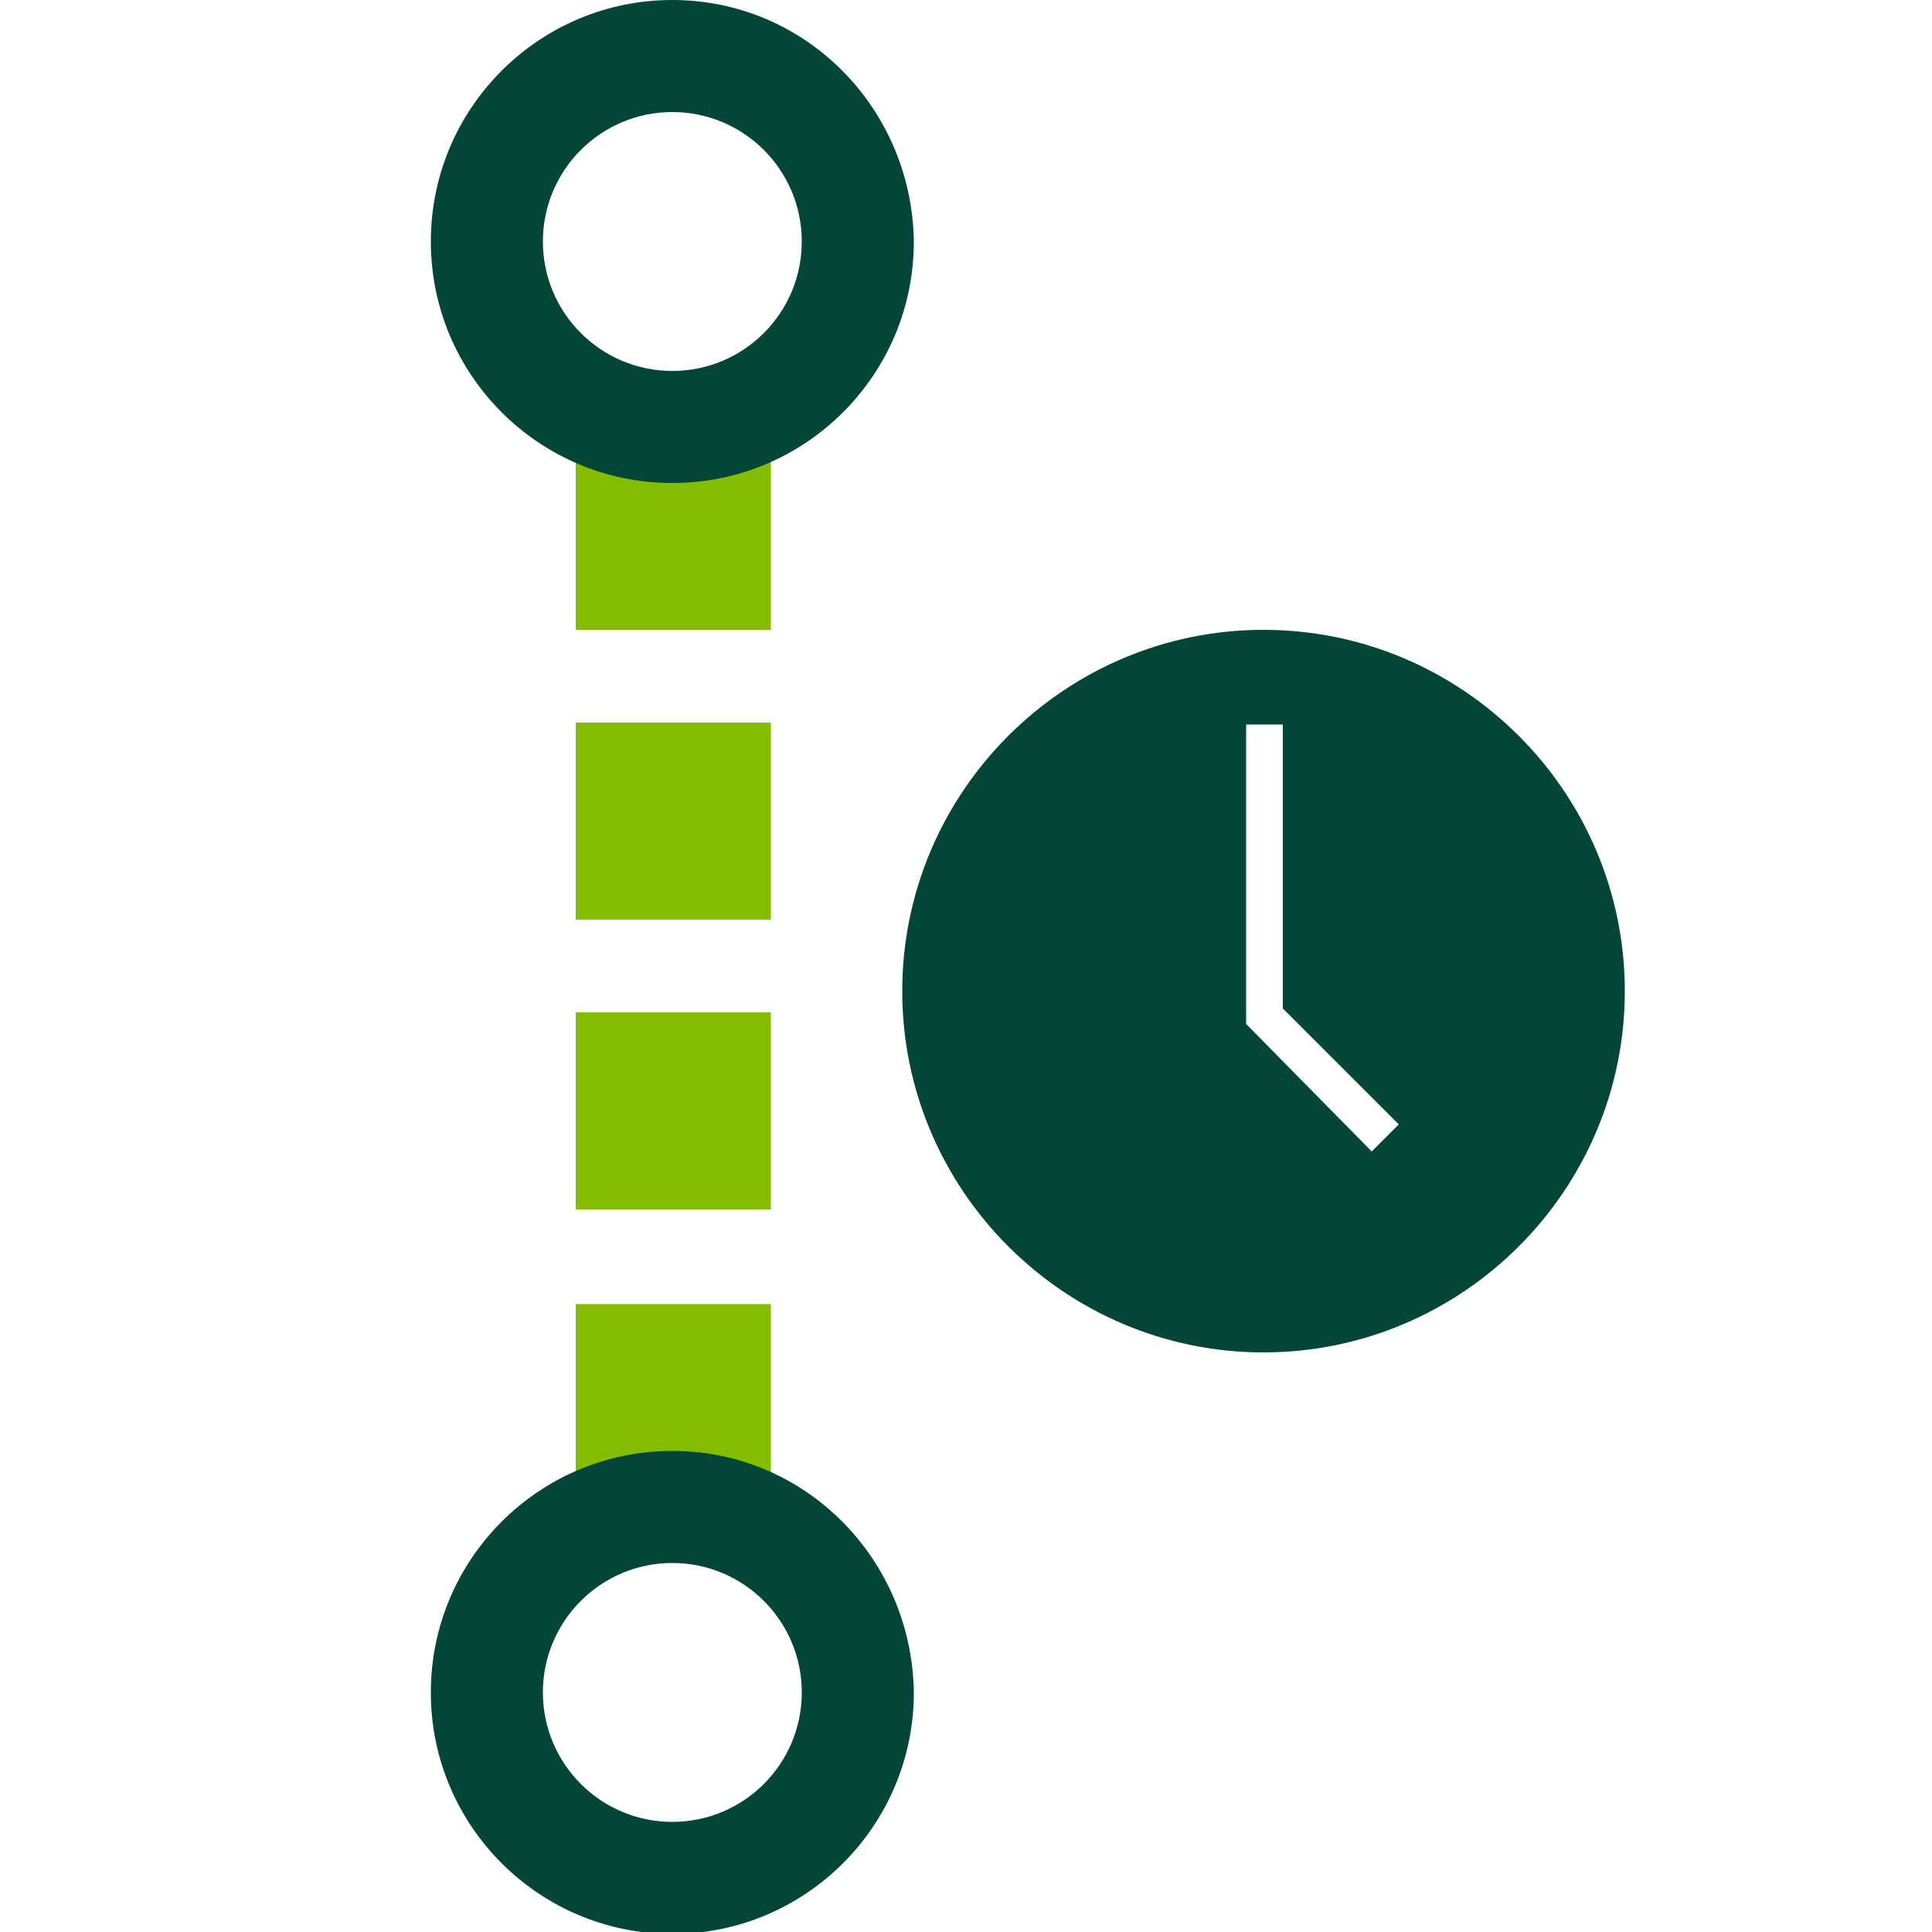
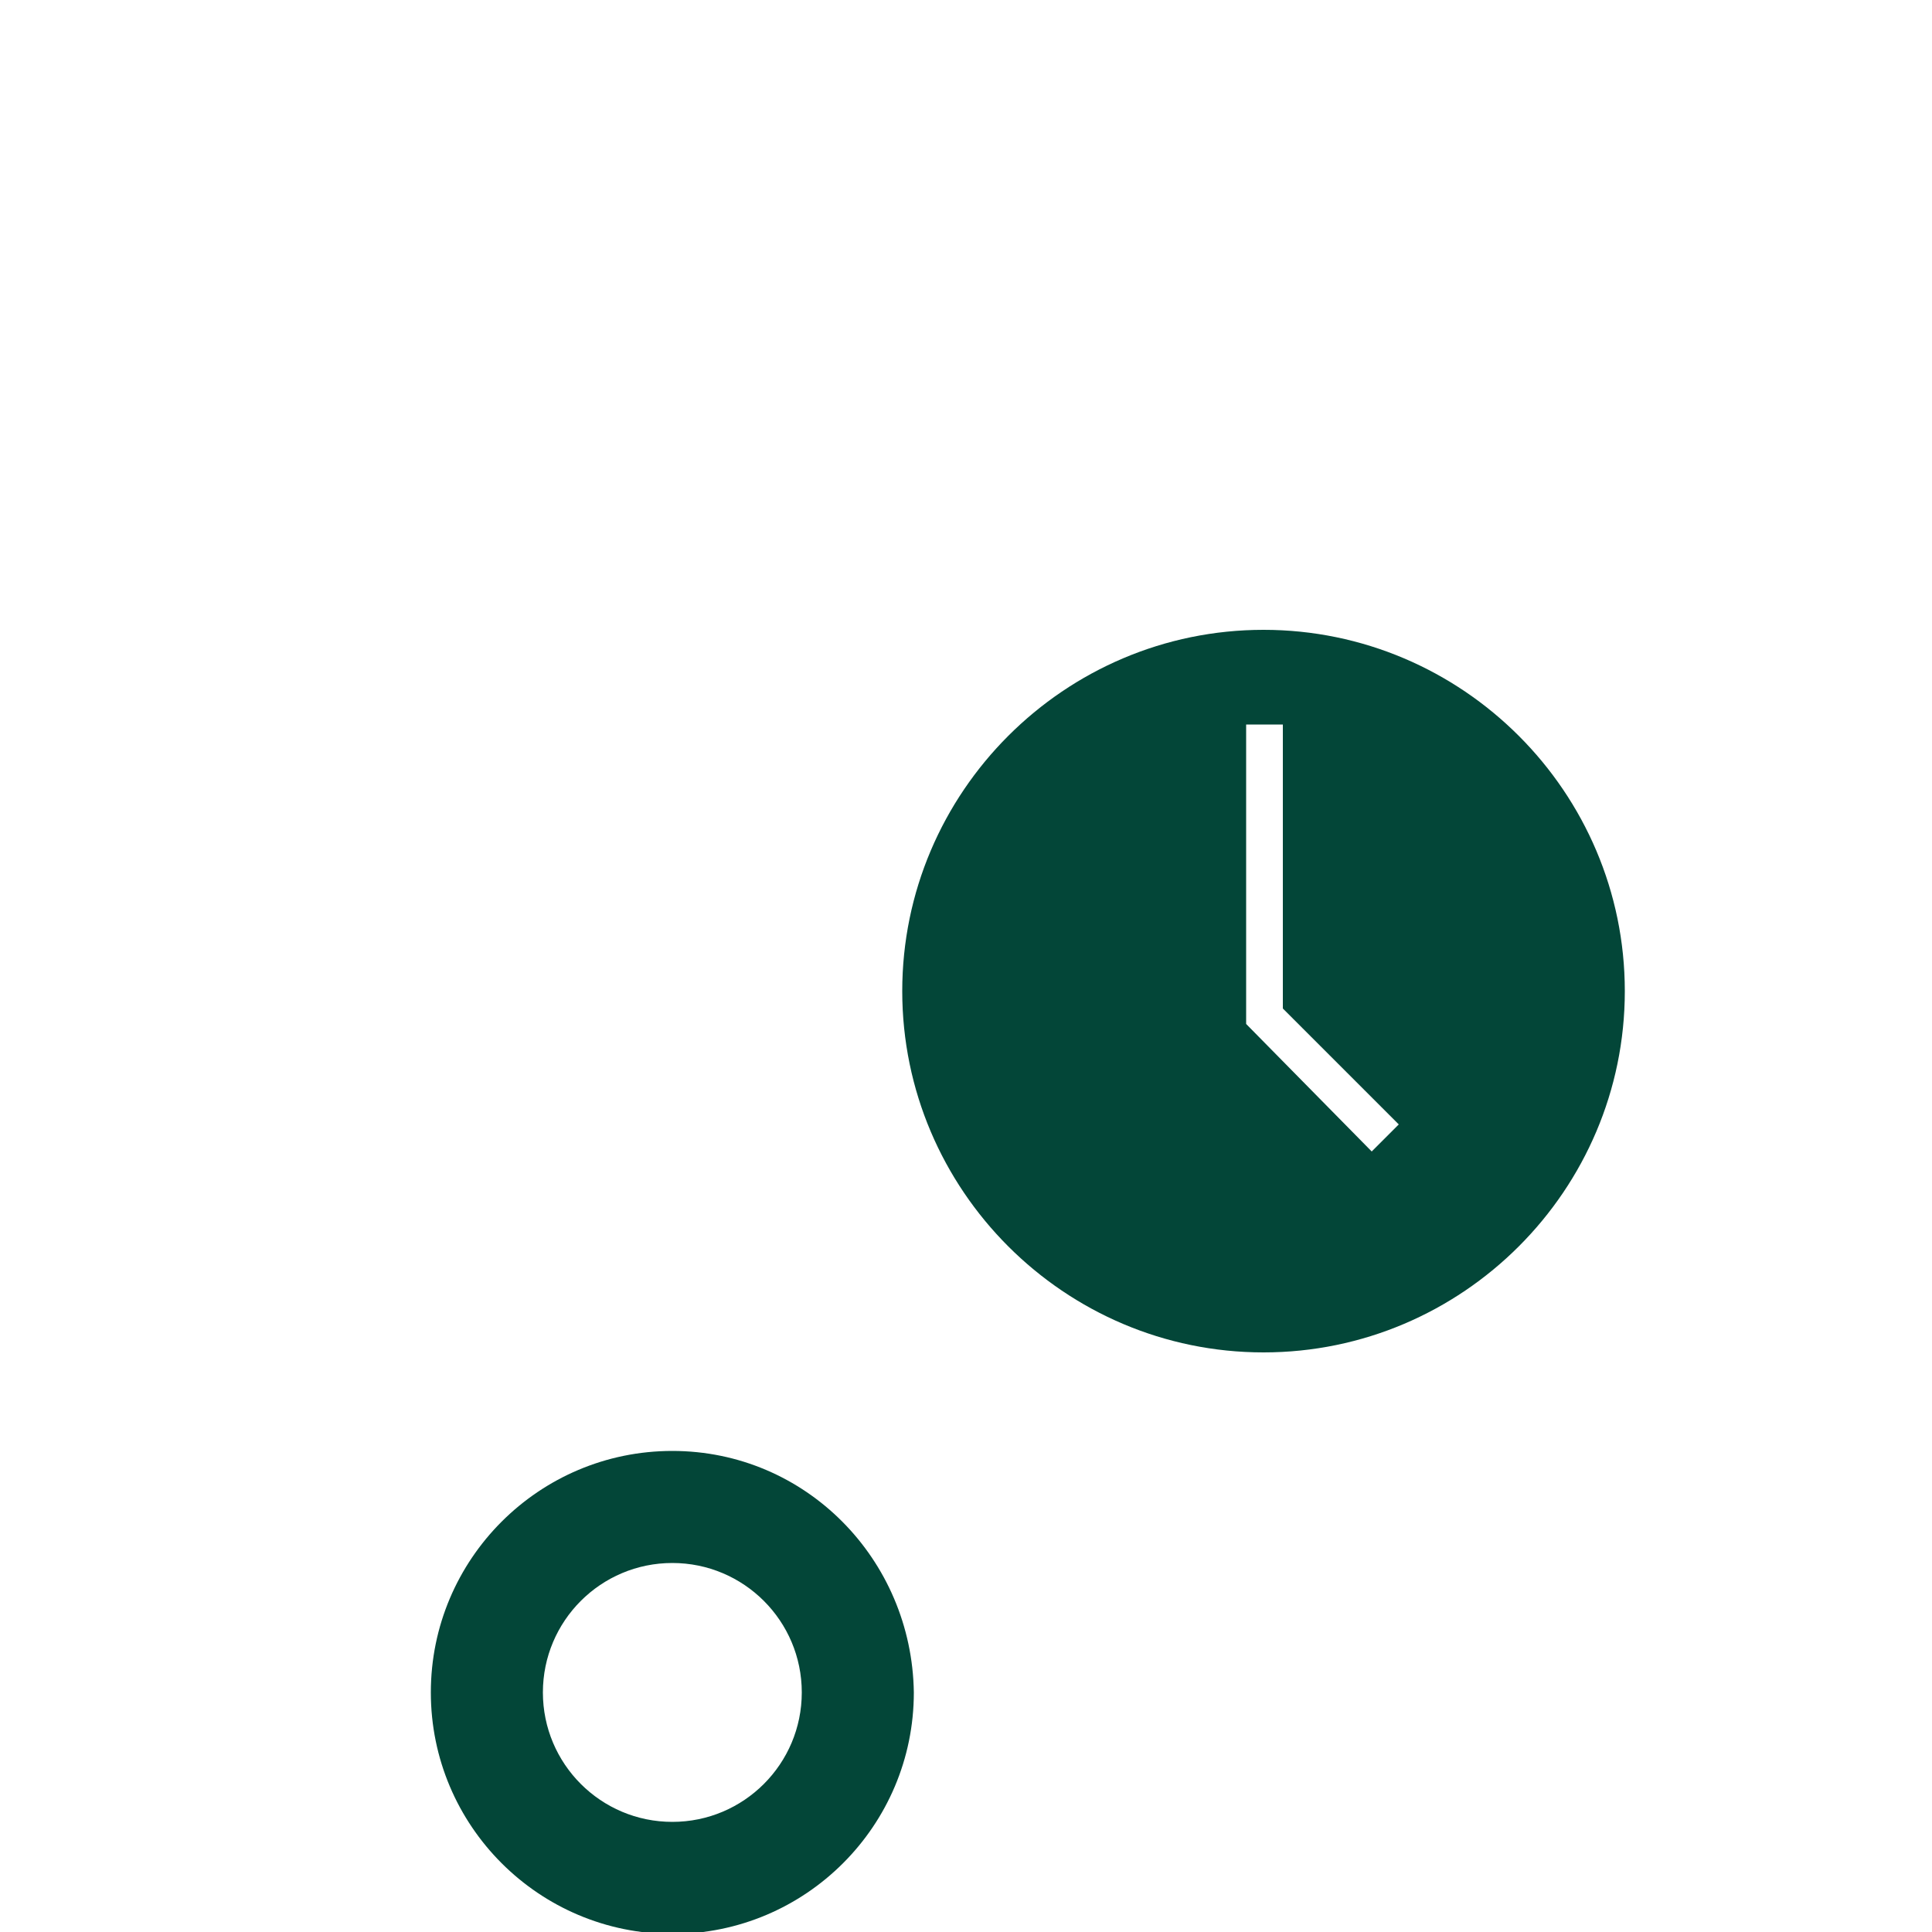
<svg xmlns="http://www.w3.org/2000/svg" version="1.1" id="Calque_1" x="0px" y="0px" viewBox="0 0 100 100" style="enable-background:new 0 0 100 100;" xml:space="preserve">
  <style type="text/css">
	.st0{fill:#83BC00;}
	.st1{fill:#034638;}
</style>
-   <path class="st0" d="M29.8,77.6V67.5h10.1v10.2H29.8z M29.8,62.6V52.4h10.1v10.2H29.8z M29.8,47.6V37.4h10.1v10.2H29.8z M29.8,32.5  V22.4h10.1v10.2H29.8z" />
-   <path class="st1" d="M34.8,0c-6.9,0-12.5,5.6-12.5,12.5c0,6.9,5.6,12.5,12.5,12.5c6.9,0,12.5-5.6,12.5-12.5C47.2,5.6,41.7,0,34.8,0z   M34.8,19.2c-3.7,0-6.7-3-6.7-6.7s3-6.7,6.7-6.7s6.7,3,6.7,6.7S38.5,19.2,34.8,19.2z" />
  <path class="st1" d="M34.8,75.1c-6.9,0-12.5,5.6-12.5,12.5c0,6.9,5.6,12.5,12.5,12.5c6.9,0,12.5-5.6,12.5-12.5  C47.2,80.7,41.7,75.1,34.8,75.1z M34.8,94.3c-3.7,0-6.7-3-6.7-6.7s3-6.7,6.7-6.7s6.7,3,6.7,6.7S38.5,94.3,34.8,94.3z" />
  <path class="st1" d="M65.4,32.6c-10.3,0-18.7,8.4-18.7,18.7S55.1,70,65.4,70s18.7-8.4,18.7-18.7S75.7,32.6,65.4,32.6z M71,59.6  L64.5,53h0V37.5h1.9v14.7l6,6L71,59.6z" />
</svg>